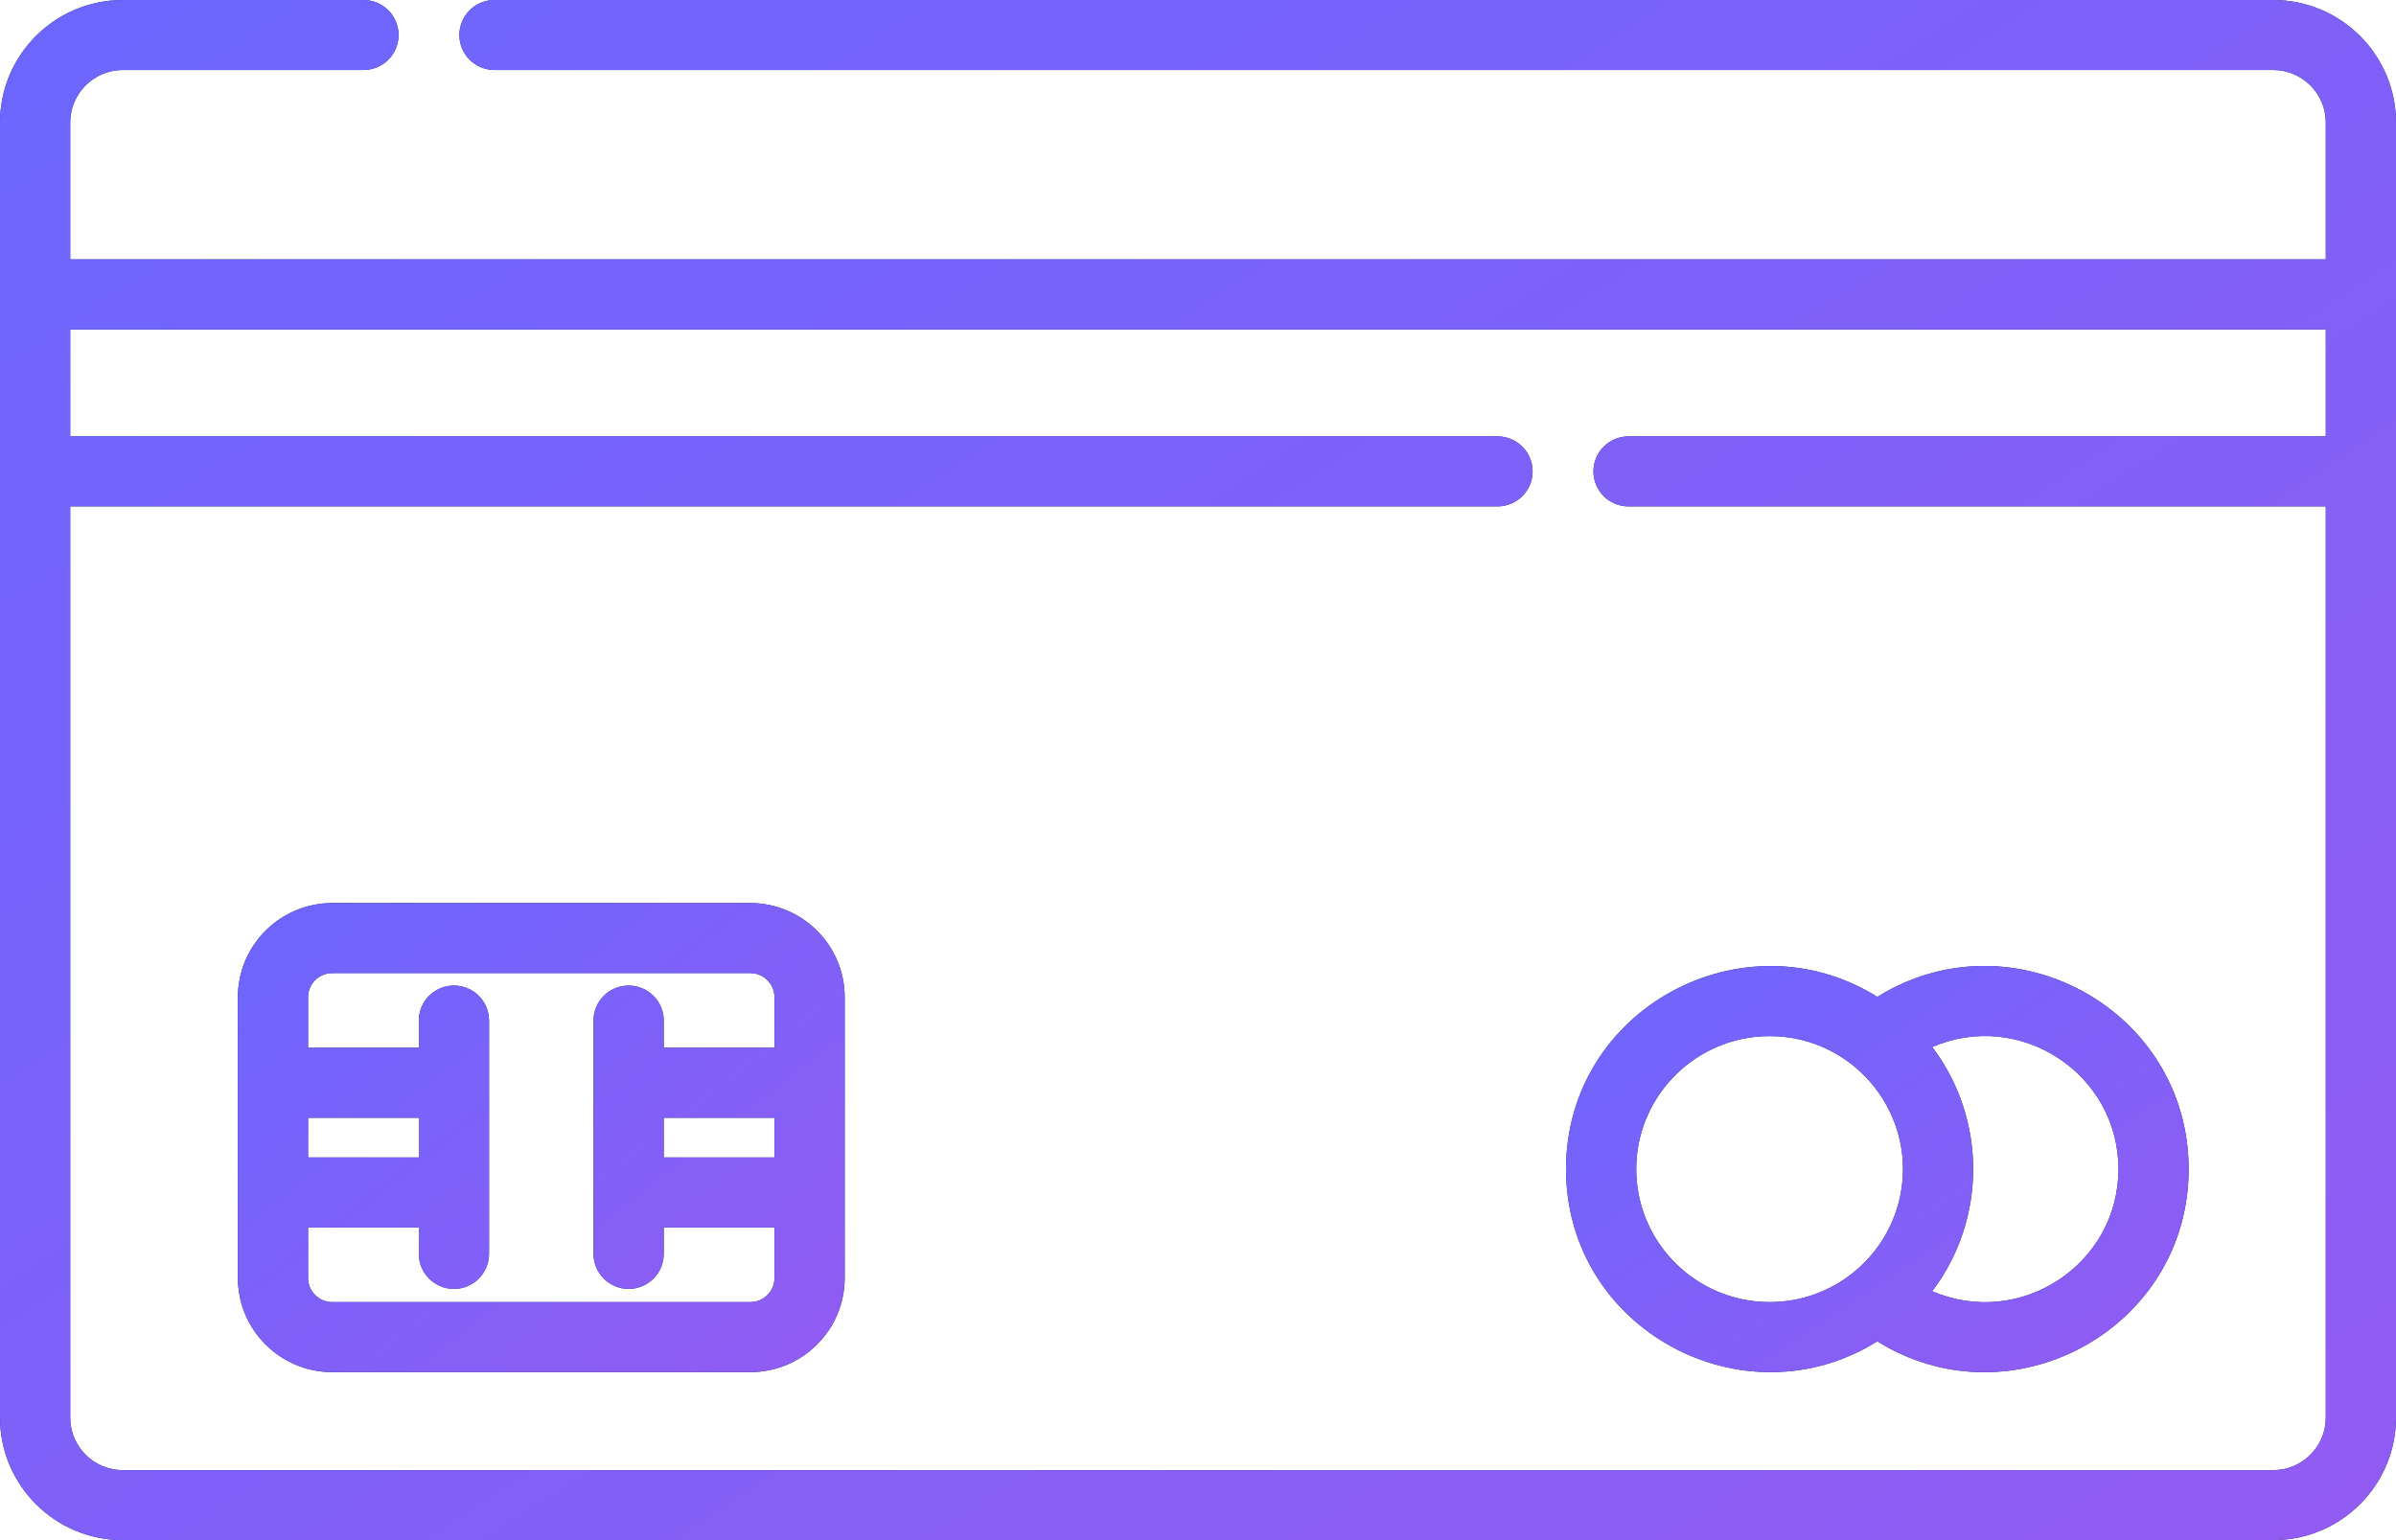
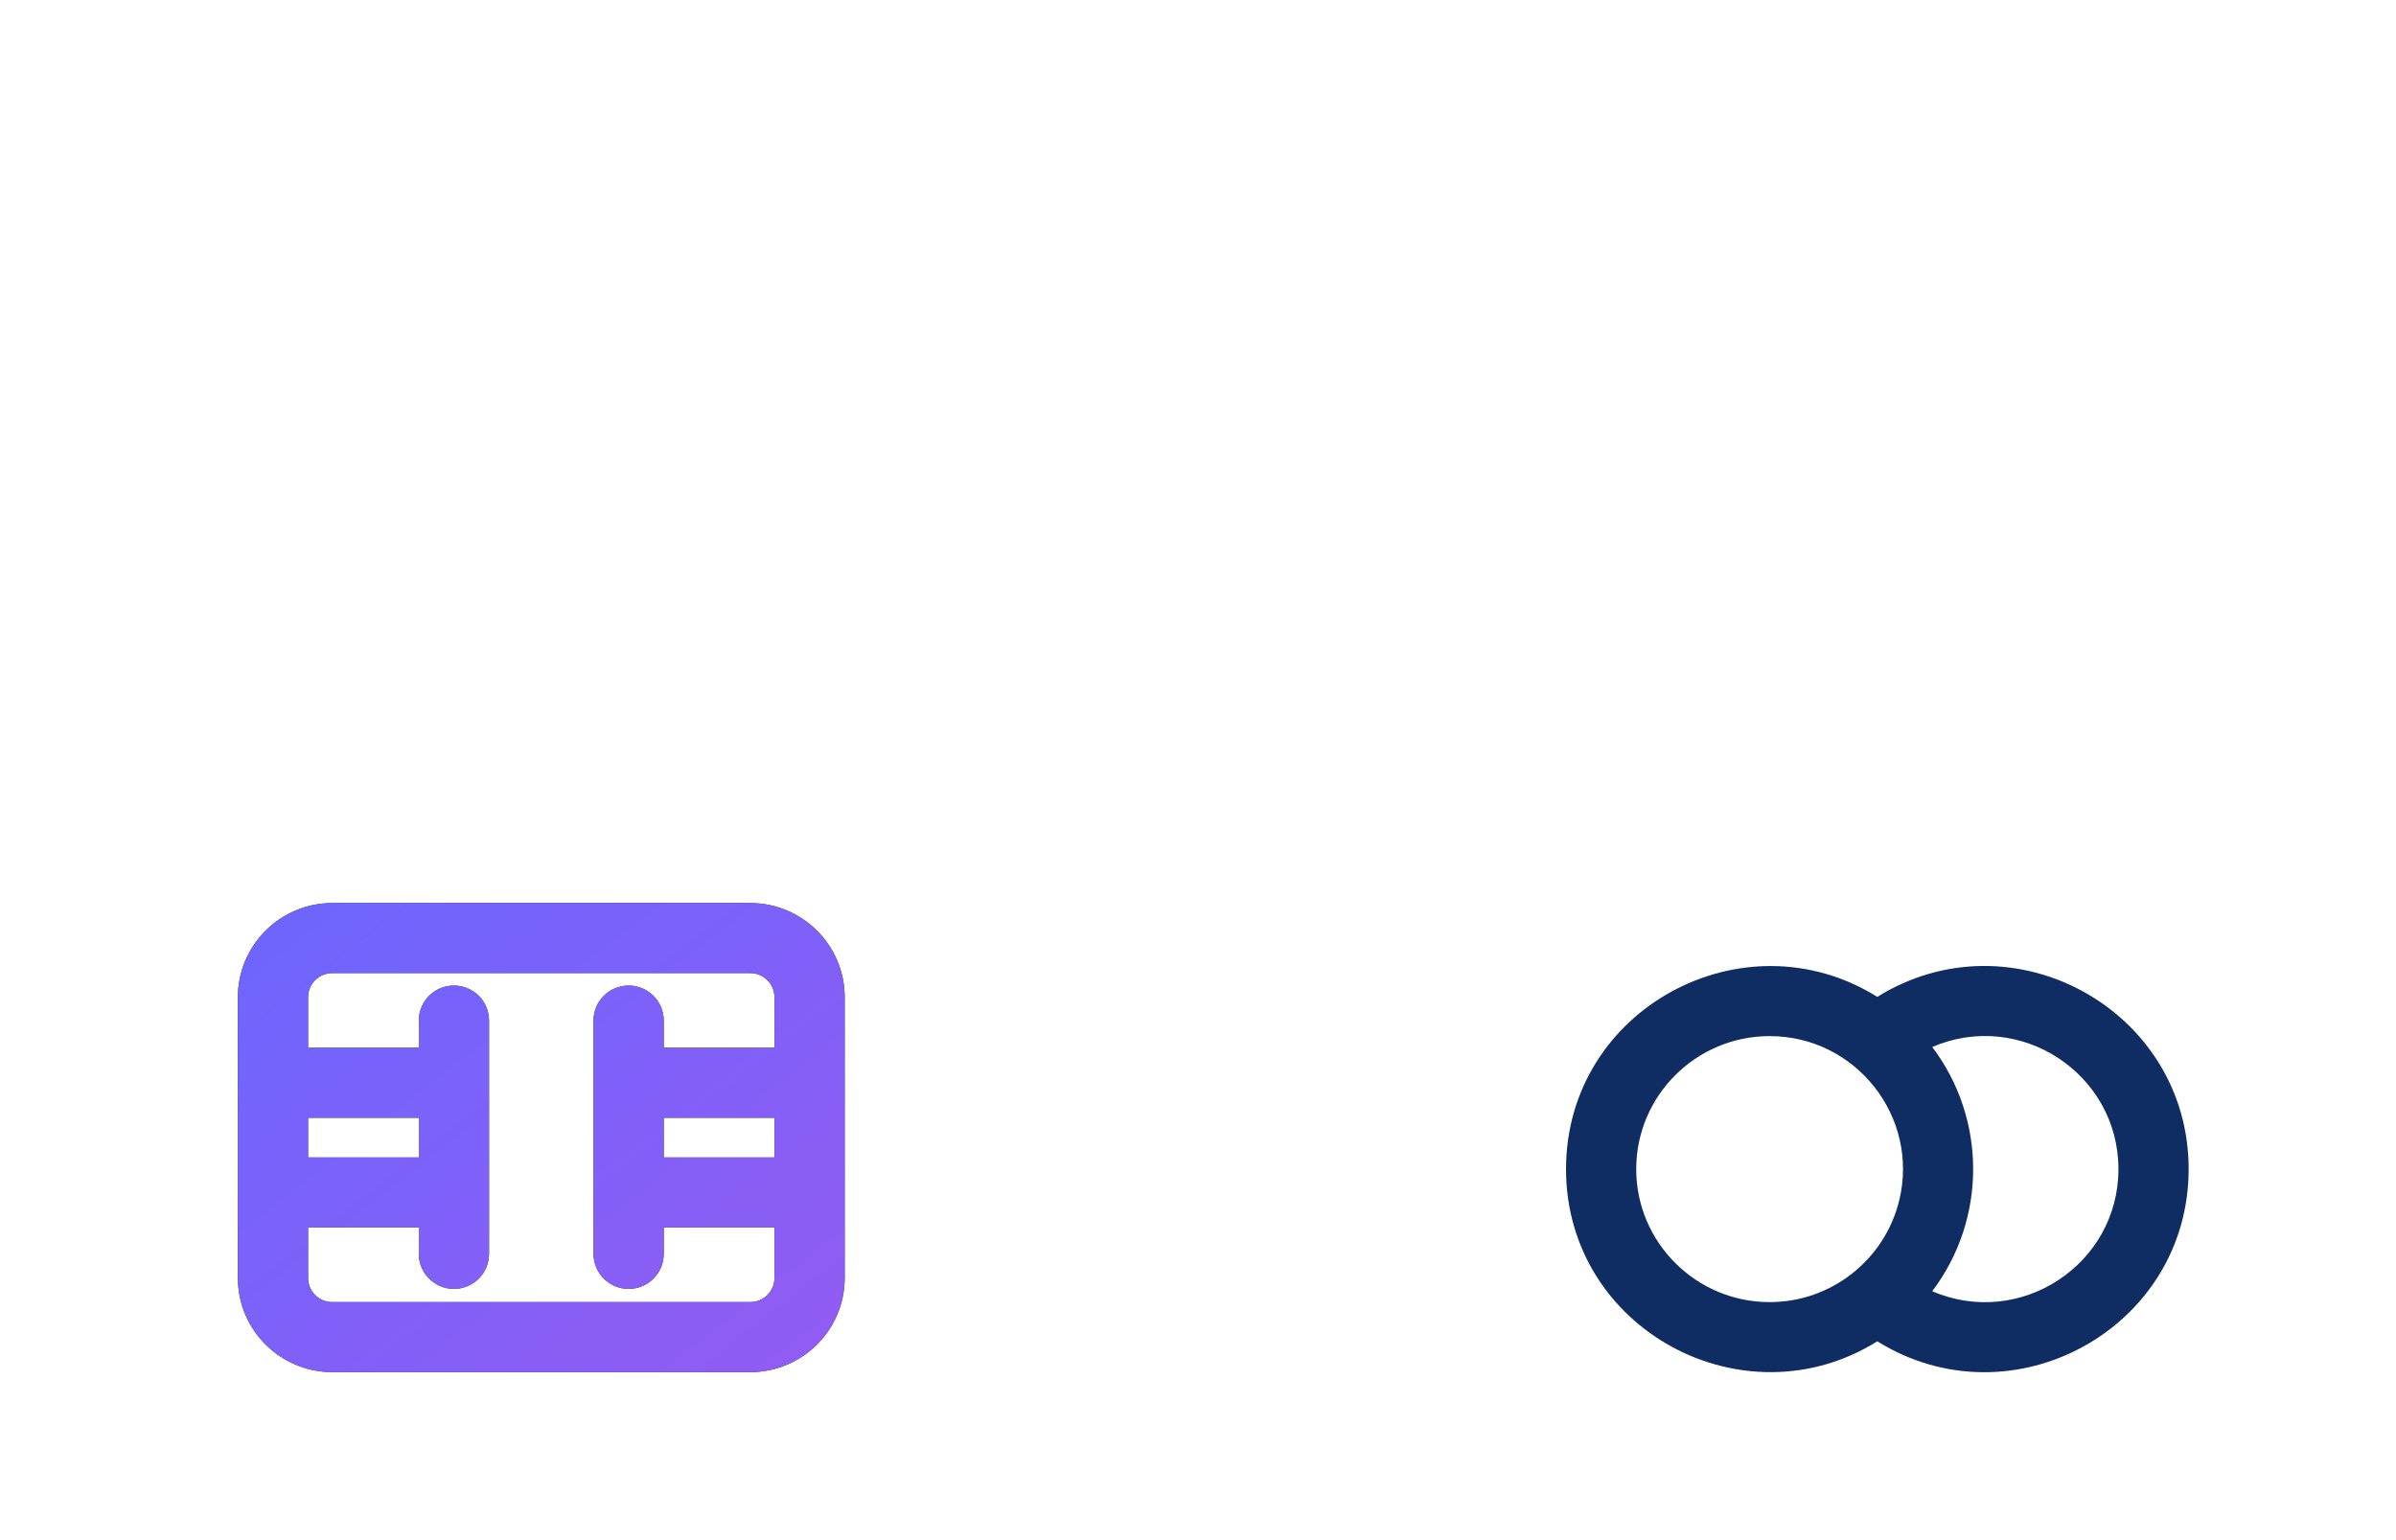
<svg xmlns="http://www.w3.org/2000/svg" width="70" height="45" viewBox="0 0 70 45" fill="none">
  <path fill-rule="evenodd" clip-rule="evenodd" d="M54.846 29.127C50.941 26.689 45.752 29.475 45.752 34.159C45.752 38.846 50.943 41.627 54.846 39.191C58.787 41.642 63.942 38.816 63.942 34.159C63.942 29.507 58.792 26.673 54.846 29.127ZM47.803 34.159C47.803 32.016 49.551 30.273 51.7 30.273C54.222 30.273 56.082 32.638 55.485 35.08C55.066 36.792 53.519 38.045 51.7 38.045C49.551 38.045 47.803 36.302 47.803 34.159ZM56.451 37.727C58.05 35.612 58.04 32.692 56.451 30.591C59.02 29.486 61.891 31.372 61.891 34.159C61.891 36.947 59.019 38.832 56.451 37.727Z" fill="#102D63" />
-   <path fill-rule="evenodd" clip-rule="evenodd" d="M54.846 29.127C50.941 26.689 45.752 29.475 45.752 34.159C45.752 38.846 50.943 41.627 54.846 39.191C58.787 41.642 63.942 38.816 63.942 34.159C63.942 29.507 58.792 26.673 54.846 29.127ZM47.803 34.159C47.803 32.016 49.551 30.273 51.7 30.273C54.222 30.273 56.082 32.638 55.485 35.08C55.066 36.792 53.519 38.045 51.7 38.045C49.551 38.045 47.803 36.302 47.803 34.159ZM56.451 37.727C58.05 35.612 58.04 32.692 56.451 30.591C59.02 29.486 61.891 31.372 61.891 34.159C61.891 36.947 59.019 38.832 56.451 37.727Z" fill="url(#paint0_linear)" />
  <path fill-rule="evenodd" clip-rule="evenodd" d="M21.92 26.386H9.707C8.187 26.386 6.95 27.62 6.95 29.136V37.341C6.95 38.857 8.187 40.091 9.707 40.091H21.92C23.441 40.091 24.678 38.857 24.678 37.341V29.136C24.678 27.62 23.441 26.386 21.92 26.386ZM19.391 32.659H22.627V33.818H19.391V32.659ZM12.236 33.818H9V32.659H12.236V33.818ZM21.92 38.045H9.707C9.318 38.045 9 37.729 9 37.341V35.864H12.236V36.636C12.236 37.201 12.696 37.659 13.262 37.659C13.828 37.659 14.287 37.201 14.287 36.636V29.818C14.287 29.253 13.828 28.796 13.262 28.796C12.696 28.796 12.236 29.253 12.236 29.818V30.613H9V29.136C9 28.748 9.318 28.432 9.707 28.432H21.92C22.31 28.432 22.627 28.748 22.627 29.136V30.613H19.391V29.818C19.391 29.253 18.932 28.796 18.366 28.796C17.8 28.796 17.34 29.253 17.34 29.818V36.636C17.34 37.201 17.8 37.659 18.366 37.659C18.932 37.659 19.391 37.201 19.391 36.636V35.864H22.627V37.341C22.627 37.729 22.31 38.045 21.92 38.045Z" fill="#102D63" />
  <path fill-rule="evenodd" clip-rule="evenodd" d="M21.92 26.386H9.707C8.187 26.386 6.95 27.62 6.95 29.136V37.341C6.95 38.857 8.187 40.091 9.707 40.091H21.92C23.441 40.091 24.678 38.857 24.678 37.341V29.136C24.678 27.62 23.441 26.386 21.92 26.386ZM19.391 32.659H22.627V33.818H19.391V32.659ZM12.236 33.818H9V32.659H12.236V33.818ZM21.92 38.045H9.707C9.318 38.045 9 37.729 9 37.341V35.864H12.236V36.636C12.236 37.201 12.696 37.659 13.262 37.659C13.828 37.659 14.287 37.201 14.287 36.636V29.818C14.287 29.253 13.828 28.796 13.262 28.796C12.696 28.796 12.236 29.253 12.236 29.818V30.613H9V29.136C9 28.748 9.318 28.432 9.707 28.432H21.92C22.31 28.432 22.627 28.748 22.627 29.136V30.613H19.391V29.818C19.391 29.253 18.932 28.796 18.366 28.796C17.8 28.796 17.34 29.253 17.34 29.818V36.636C17.34 37.201 17.8 37.659 18.366 37.659C18.932 37.659 19.391 37.201 19.391 36.636V35.864H22.627V37.341C22.627 37.729 22.31 38.045 21.92 38.045Z" fill="url(#paint1_linear)" />
-   <path fill-rule="evenodd" clip-rule="evenodd" d="M66.411 0H14.447C13.88 0 13.421 0.458 13.421 1.023C13.421 1.588 13.88 2.045 14.447 2.045H66.411C67.259 2.045 67.949 2.734 67.949 3.58V7.579H2.051V3.58C2.051 2.734 2.741 2.045 3.589 2.045H10.619C11.185 2.045 11.644 1.588 11.644 1.023C11.644 0.458 11.185 0 10.619 0H3.589C1.61 0 0 1.605 0 3.58V41.42C0 43.395 1.61 45 3.589 45H66.411C68.39 45 70 43.395 70 41.42V3.58C70 1.605 68.39 0 66.411 0ZM66.411 42.955H3.589C2.741 42.955 2.051 42.266 2.051 41.42V14.796H43.75C44.316 14.796 44.775 14.338 44.775 13.773C44.775 13.208 44.316 12.75 43.75 12.75H2.051V9.625H67.949V12.75H47.578C47.012 12.75 46.553 13.208 46.553 13.773C46.553 14.338 47.012 14.796 47.578 14.796H67.949V41.42C67.949 42.266 67.259 42.955 66.411 42.955Z" fill="#102D63" />
-   <path fill-rule="evenodd" clip-rule="evenodd" d="M66.411 0H14.447C13.88 0 13.421 0.458 13.421 1.023C13.421 1.588 13.88 2.045 14.447 2.045H66.411C67.259 2.045 67.949 2.734 67.949 3.58V7.579H2.051V3.58C2.051 2.734 2.741 2.045 3.589 2.045H10.619C11.185 2.045 11.644 1.588 11.644 1.023C11.644 0.458 11.185 0 10.619 0H3.589C1.61 0 0 1.605 0 3.58V41.42C0 43.395 1.61 45 3.589 45H66.411C68.39 45 70 43.395 70 41.42V3.58C70 1.605 68.39 0 66.411 0ZM66.411 42.955H3.589C2.741 42.955 2.051 42.266 2.051 41.42V14.796H43.75C44.316 14.796 44.775 14.338 44.775 13.773C44.775 13.208 44.316 12.75 43.75 12.75H2.051V9.625H67.949V12.75H47.578C47.012 12.75 46.553 13.208 46.553 13.773C46.553 14.338 47.012 14.796 47.578 14.796H67.949V41.42C67.949 42.266 67.259 42.955 66.411 42.955Z" fill="url(#paint2_linear)" />
  <defs>
    <linearGradient id="paint0_linear" x1="36.566" y1="34.278" x2="47.694" y2="51.161" gradientUnits="userSpaceOnUse">
      <stop stop-color="#6C66FE" />
      <stop offset="1" stop-color="#935BF2" />
    </linearGradient>
    <linearGradient id="paint1_linear" x1="-2.003" y1="33.376" x2="11.559" y2="50.747" gradientUnits="userSpaceOnUse">
      <stop stop-color="#6C66FE" />
      <stop offset="1" stop-color="#935BF2" />
    </linearGradient>
    <linearGradient id="paint2_linear" x1="-35.35" y1="22.95" x2="6.579" y2="87.533" gradientUnits="userSpaceOnUse">
      <stop stop-color="#6C66FE" />
      <stop offset="1" stop-color="#935BF2" />
    </linearGradient>
  </defs>
</svg>